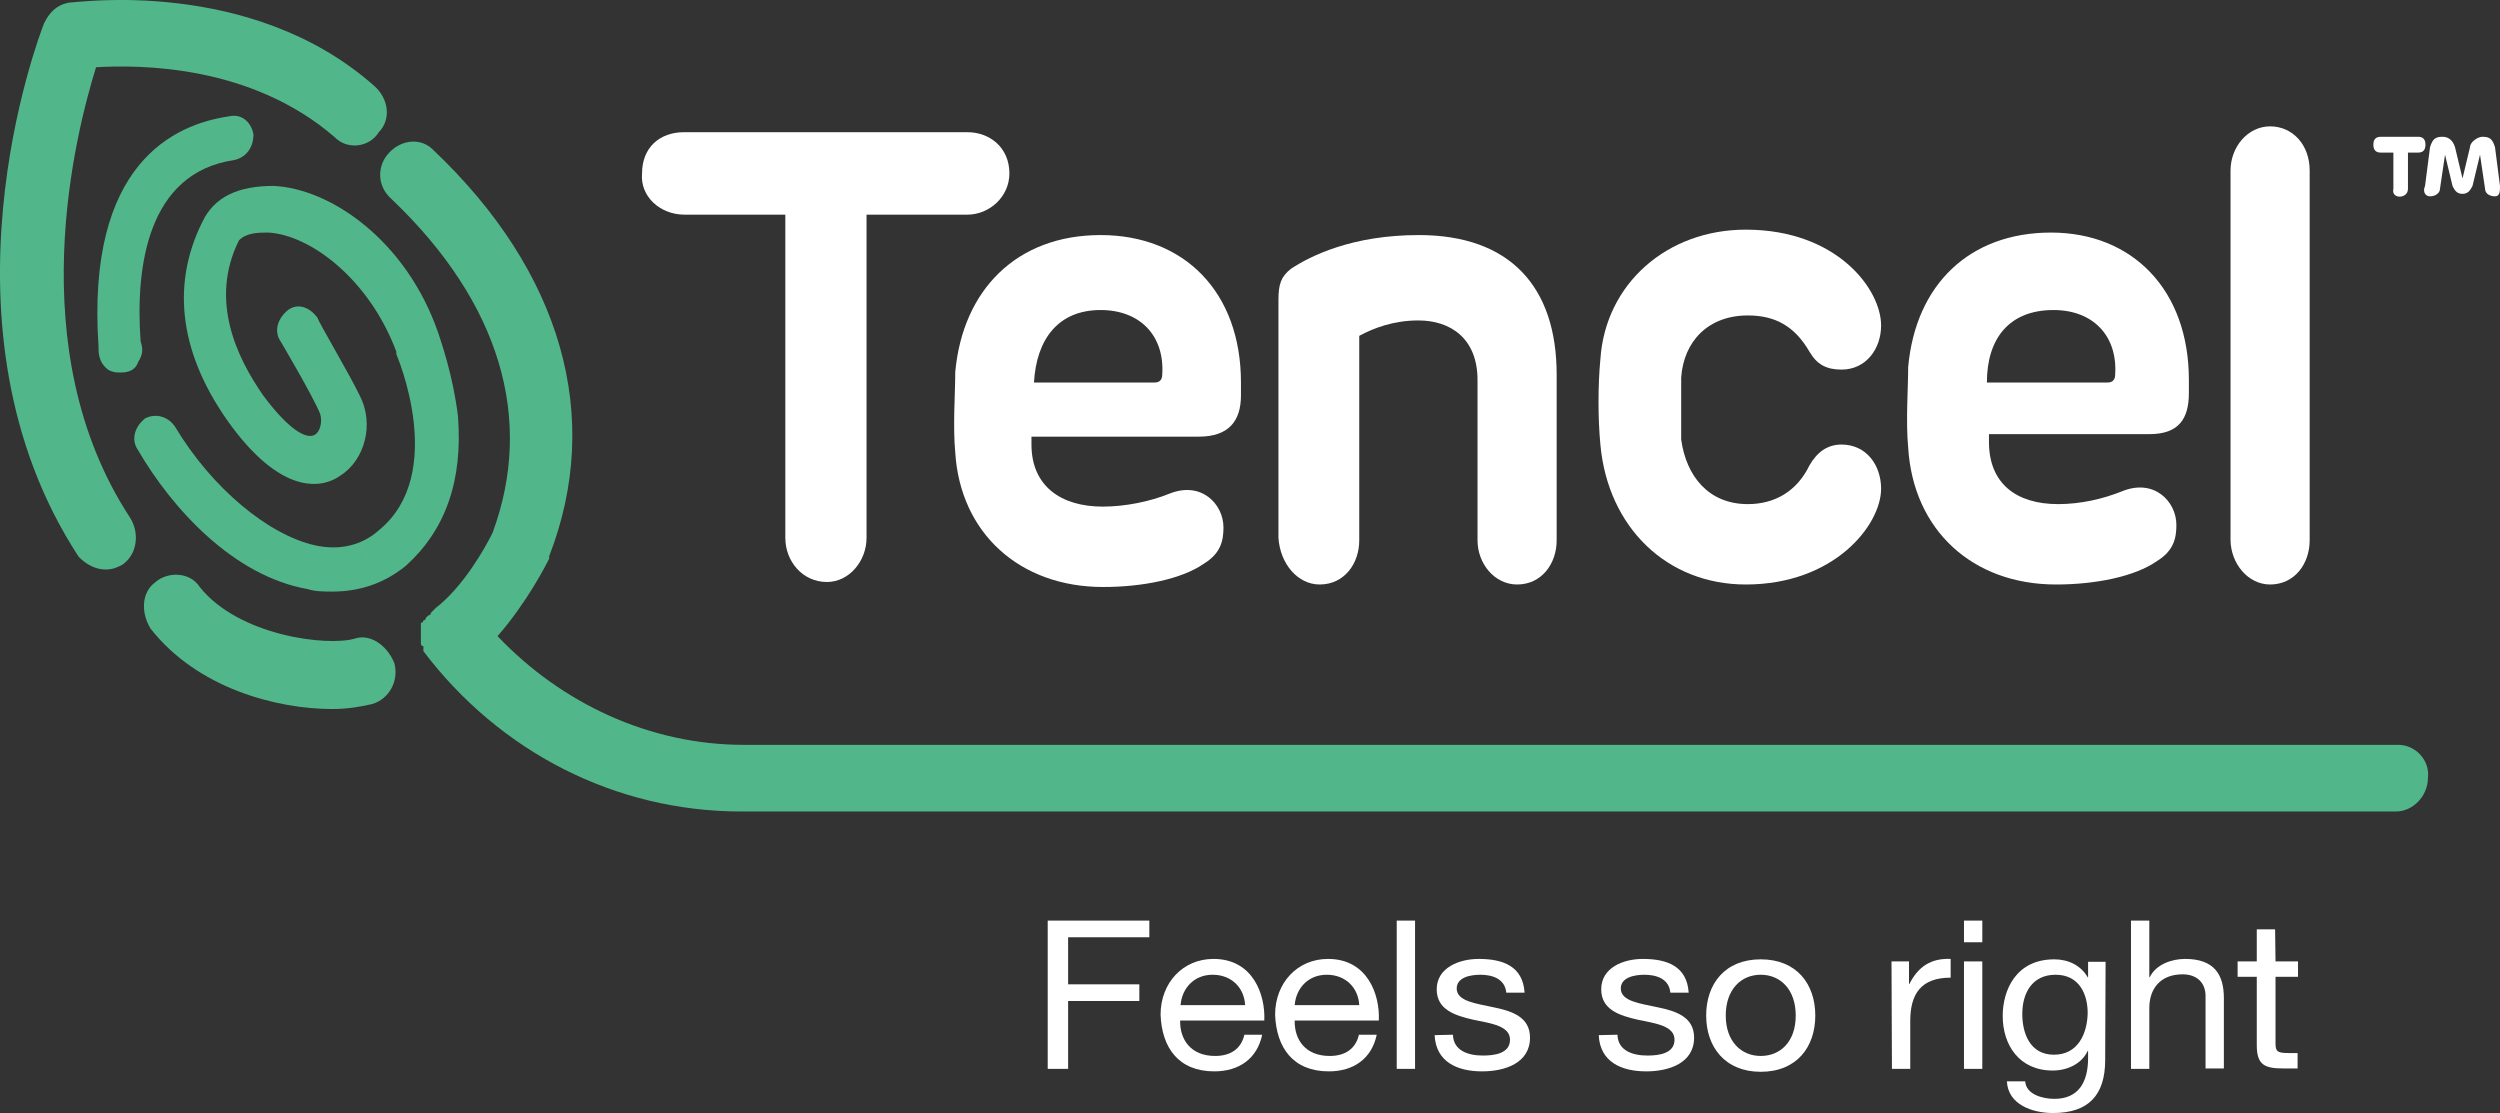
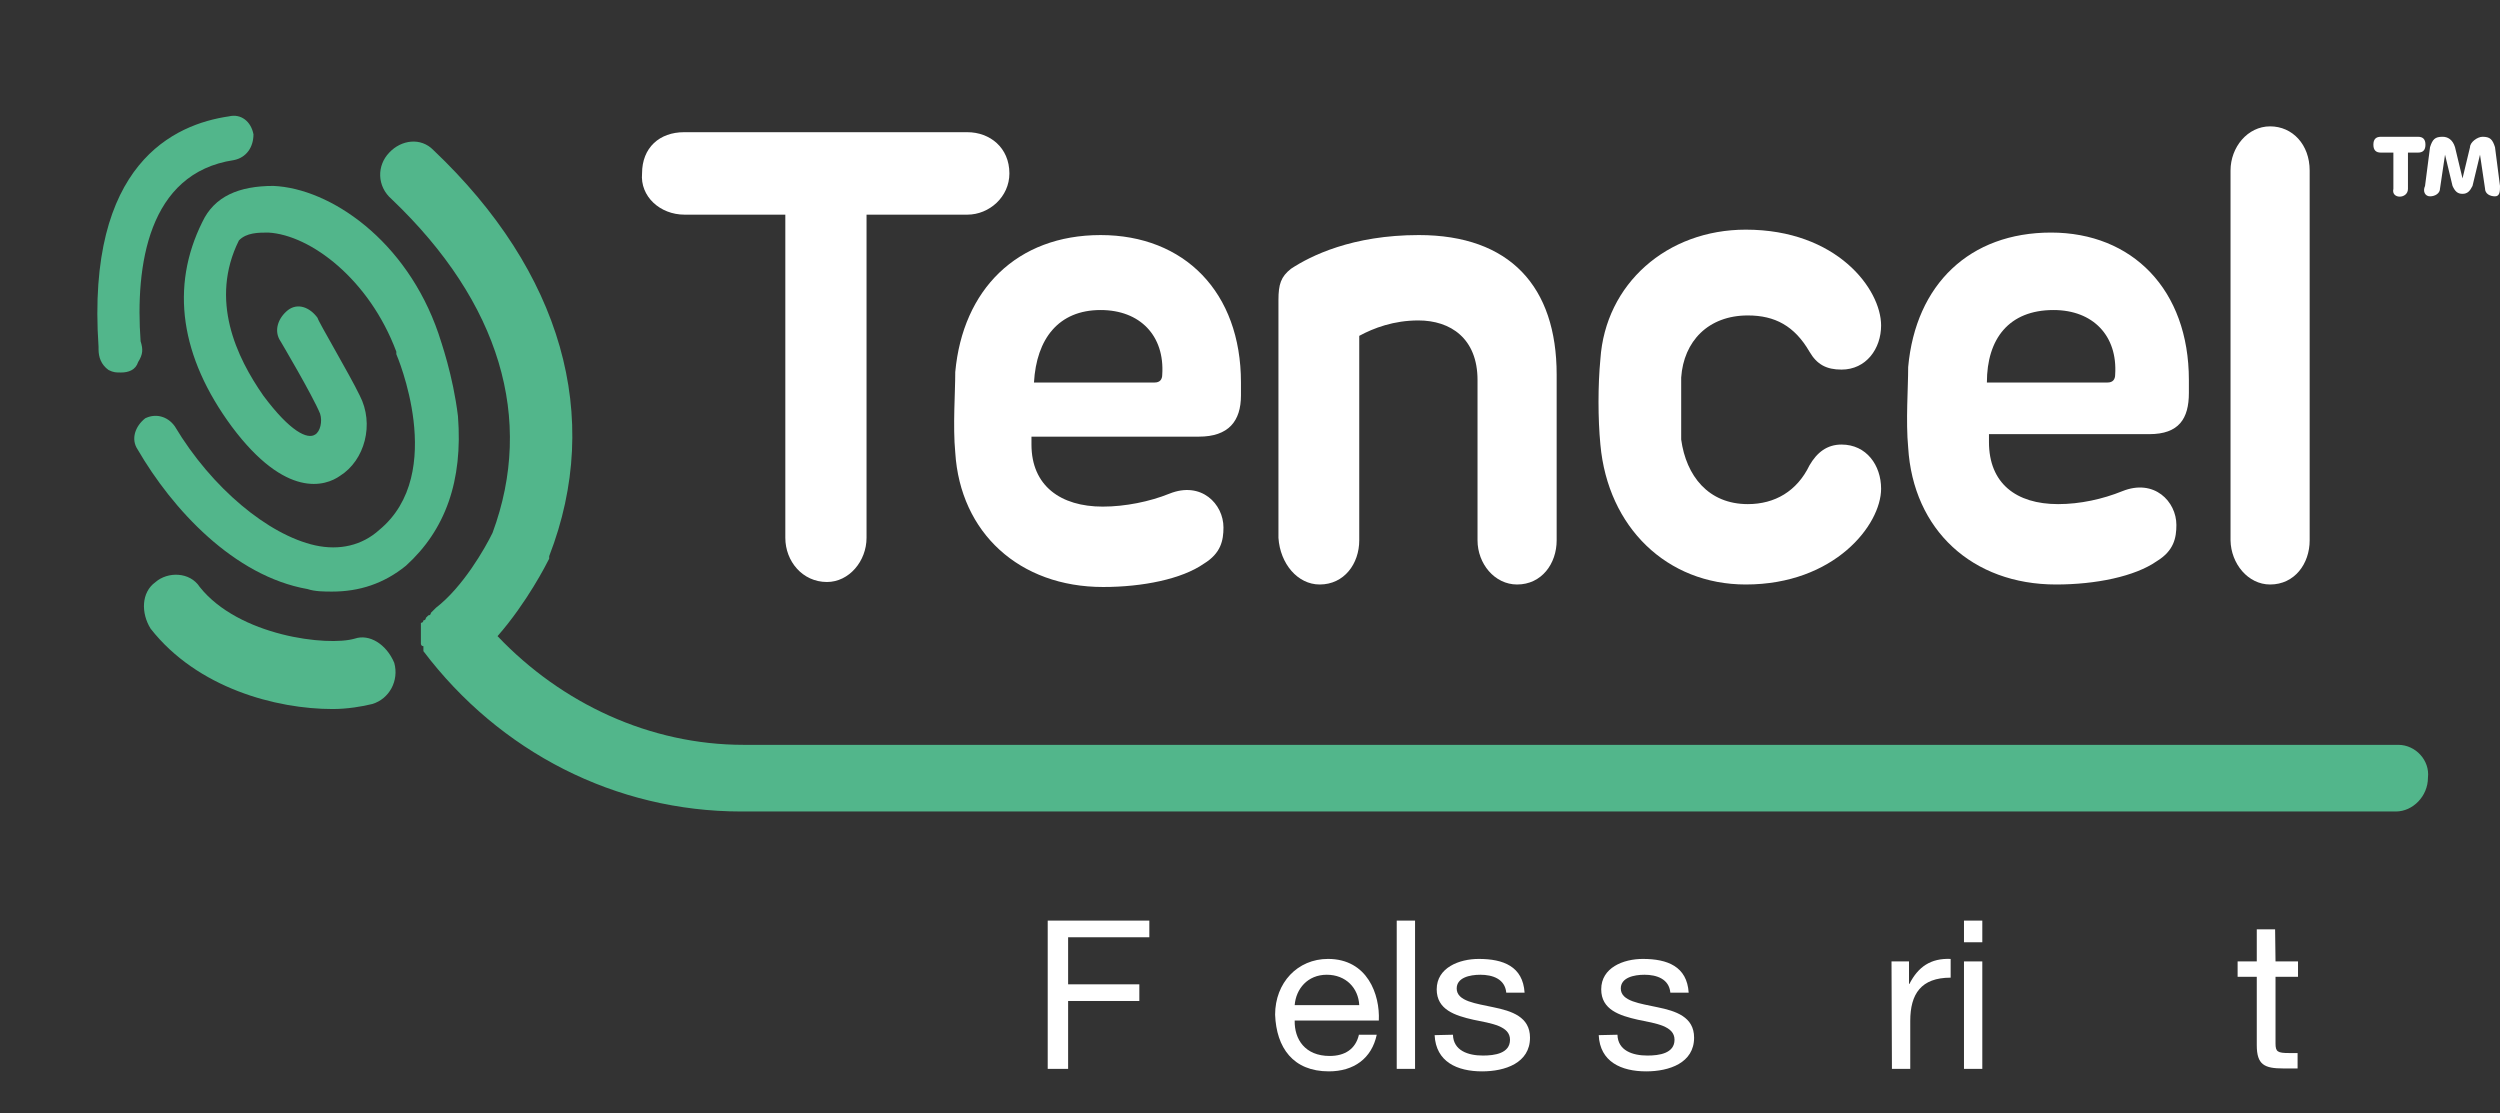
<svg xmlns="http://www.w3.org/2000/svg" id="Layer_2" data-name="Layer 2" viewBox="0 0 600.26 267.24">
  <rect x="0" y="0" width="600.26" height="267.24" fill="#333333" stroke="none" />
  <defs>
    <style>      .cls-1 {        fill: #fff;      }      .cls-2 {        fill: #52b68b;      }    </style>
  </defs>
  <g id="layer">
    <path class="cls-2" d="M109.96,99.94c-1.2-9.9-4.1-18-4.7-19.9-7.7-22.4-26-34.8-39.6-35.4-8.3,0-14.2,2.5-17.1,8.7-7.7,15.5-5.3,32.3,7.1,49.1,13,17.4,22.5,14.3,26,11.8,5.9-3.7,8.3-12.4,4.7-19.3-2.4-5-10.1-18-10.1-18.6-1.8-2.5-4.7-3.7-7.1-1.9-2.4,1.9-3.5,5-1.8,7.5,0,0,7.7,13,9.5,17.4.6,1.9,0,4.3-1.2,5-1.8,1.2-5.9-.6-12.4-9.3-6.5-9.3-13-23-5.9-37.3,1.8-1.9,4.7-1.9,7.1-1.9,10.1.6,24.2,11.2,30.7,28.6v.6s12.4,28.6-4.1,42.2c-4.1,3.7-9.5,5-15.4,3.7-11.2-2.5-24.8-13.7-33.7-28.6-1.8-2.5-4.7-3.1-7.1-1.9-2.4,1.9-3.5,5-1.8,7.5,8.3,14.3,23.1,30.4,40.8,33.5,1.8.6,4.1.6,5.9.6,6.5,0,12.4-1.9,17.7-6.2,9.5-8.6,13.7-20.4,12.5-35.9" />
-     <path class="cls-2" d="M23.06,16.14c10.6-.6,37.2-.6,57.3,16.8,3,3.1,8.3,2.5,10.6-1.2,3-3.1,2.4-8.1-1.2-11.2C60.16-5.56,18.26.64,16.46.64c-3,.6-4.7,2.5-5.9,5-1.2,3.1-27.8,72.7,8.3,128,1.8,1.9,4.1,3.1,6.5,3.1,1.8,0,3-.6,4.1-1.2,3.5-2.5,4.1-7.5,1.8-11.2C4.66,83.84,18.26,31.64,23.06,16.14" />
    <path class="cls-2" d="M575.86,178.84H178.56c-22.5,0-43.7-9.9-59.1-26.1,7.1-8.1,11.8-17.4,12.4-18.6v-.6c13-33.5,3-68.3-27.8-97.5-3-3.1-7.7-2.5-10.6.6-3,3.1-3,8.1.6,11.2,26,24.8,34.3,52.8,24.2,80.1-1.8,3.7-7.1,13-13.6,18l-.6.6-.6.6s0,.6-.6.6l-.6.6s0,.6-.6.6c0,0,0,.6-.6.6v5s0,.6.6.6v1.2c18.3,24.2,46.1,38.5,76.3,38.5h397.3c4.1,0,7.7-3.7,7.7-8.1.5-4.2-3-7.9-7.1-7.9" />
    <path class="cls-2" d="M56.16,38.44c3-.6,4.7-3.1,4.7-6.2-.6-3.1-3-5-5.9-4.3-13,1.9-34.3,11.2-31.3,55.3v.6c0,1.9.6,3.7,2.4,5,1.2.6,1.8.6,3,.6,1.8,0,3.5-.6,4.1-2.5,1.2-1.9,1.2-3.1.6-5-1.3-18,1.7-40.4,22.4-43.5" />
    <path class="cls-2" d="M85.16,153.34c-6.5,1.9-27.8-.6-37.2-12.4-2.4-3.7-7.7-3.7-10.6-1.2-3.5,2.5-3.5,7.5-1.2,11.2,11.2,14.3,30.2,19.3,43.7,19.3,3.5,0,7.1-.6,9.5-1.2,4.1-1.2,6.5-5.6,5.3-9.9-1.9-4.5-6-7-9.5-5.8" />
    <path class="cls-1" d="M164.36,51.54h24.2v77.6c0,5.6,4.1,10.6,10,10.6,5.3,0,9.5-5,9.5-10.6V51.54h24.2c5.3,0,10.1-4.3,10.1-9.9,0-6.2-4.7-9.9-10.1-9.9h-68c-5.9,0-10.1,3.7-10.1,9.9-.5,5.5,4.3,9.9,10.2,9.9" />
    <path class="cls-1" d="M264.26,74.44c9.5,0,15.4,6.2,14.8,15.5,0,1.2-.6,1.9-1.8,1.9h-29c.6-10.5,5.9-17.4,16-17.4M229.36,89.34c0,5-.6,13,0,19.3,1.2,19.3,15.4,32.3,35.5,32.3,9.5,0,18.9-1.9,24.2-5.6,4.1-2.5,4.7-5.6,4.7-8.7,0-5.6-5.3-11.2-13-8.1-4.7,1.9-10.6,3.1-16,3.1-10.1,0-17.1-5-17.1-14.9v-1.9h40.2c7.1,0,10.1-3.7,10.1-9.9v-3.1c0-21.7-13.6-35.4-33.7-35.4s-33.1,13.1-34.9,32.9" />
    <path class="cls-1" d="M316.86,140.34c5.9,0,9.5-5,9.5-10.6v-49.1c3.5-1.9,8.3-3.7,14.2-3.7,7.7,0,14.2,4.3,14.2,14.3v38.5c0,5.6,4.1,10.6,9.5,10.6,5.9,0,9.5-5,9.5-10.6v-39.8c0-21.1-11.2-33.5-33.1-33.5-16,0-26,5-30.7,8.1-2.4,1.9-3,3.7-3,7.5v57.1c.4,6.2,4.6,11.2,9.9,11.2" />
    <path class="cls-1" d="M419.16,140.34c21.3,0,32.5-14.3,32.5-23,0-5.6-3.5-10.6-9.5-10.6-3.5,0-5.9,1.9-7.7,5-3,6.2-8.3,9.3-14.8,9.3-9.5,0-14.8-6.8-16-15.5v-14.9c.6-8.7,6.5-14.9,16-14.9,6.5,0,11.2,2.5,14.8,8.7,1.8,3.1,4.1,4.3,7.7,4.3,5.9,0,9.5-5,9.5-10.6,0-8.7-10.6-23-32.5-23-18.9,0-33.7,13-34.9,31.1-.6,6.2-.6,14.3,0,20.5,1.8,19.9,16,33.6,34.9,33.6" />
    <path class="cls-1" d="M493.06,74.44c9.5,0,15.4,6.2,14.8,15.5,0,1.2-.6,1.9-1.8,1.9h-29c0-10.5,5.3-17.4,16-17.4M493.66,140.34c9.5,0,18.9-1.9,24.2-5.6,4.1-2.5,4.7-5.6,4.7-8.7,0-5.6-5.3-11.2-13-8.1-4.7,1.9-10.1,3.1-15.4,3.1-10.1,0-16.6-5-16.6-14.9v-1.9h38.5c7.1,0,9.5-3.7,9.5-9.9v-3.1c0-21.7-13.6-35.4-33.1-35.4s-32.5,12.4-34.3,32.3c0,5-.6,13,0,19.3,1.2,19.8,15.4,32.9,35.5,32.9" />
    <path class="cls-1" d="M545.06,140.34c5.9,0,9.5-5,9.5-10.6V40.94c0-6.2-4.1-10.6-9.5-10.6s-9.5,5-9.5,10.6v88.8c.1,5.6,4.2,10.6,9.5,10.6" />
    <path class="cls-1" d="M578.16,36.64v8.7c0,2.5-4.1,2.5-3.5,0v-8.7h-3c-1.2,0-1.8-.6-1.8-1.9s.6-1.9,1.8-1.9h8.9c1.2,0,1.8.6,1.8,1.9s-.6,1.9-1.8,1.9h-2.4ZM589.46,35.34l1.8,7.5,1.8-7.5c0-1.2,1.8-2.5,3-2.5,1.8,0,2.4.6,3,2.5l1.2,9.3c0,1.2,0,2.5-1.2,2.5s-2.4-.6-2.4-1.9l-1.2-8.1-1.8,7.5c-.6,1.2-1.2,1.9-2.4,1.9s-1.8-.6-2.4-1.9l-1.8-7.5-1.2,8.1c0,1.2-1.2,1.9-2.4,1.9s-1.8-1.2-1.2-2.5l1.2-9.3c.6-1.9,1.2-2.5,3-2.5,1.2,0,2.4.6,3,2.5Z" />
    <g>
      <path class="cls-1" d="M251.56,256.64h4.9v-16.3h17.1v-4h-17.1v-11.3h19.5v-4h-24.4v35.6Z" />
-       <path class="cls-1" d="M298.76,248.54c-.8,3.3-3.3,5-7,5-5.9,0-8.5-4-8.4-8.5h20.2c.3-6.2-2.7-14.8-12.2-14.8-7.3,0-12.7,5.7-12.7,13.4.3,7.9,4.3,13.6,12.9,13.6,6,0,10.3-3.1,11.5-8.8h-4.3v.1ZM283.46,241.34c.3-3.9,3.1-7.3,7.7-7.3s7.6,3.2,7.8,7.3h-15.5Z" />
      <path class="cls-1" d="M326.26,248.54c-.8,3.3-3.3,5-7,5-5.9,0-8.5-4-8.4-8.5h20.2c.3-6.2-2.7-14.8-12.2-14.8-7.3,0-12.7,5.7-12.7,13.4.3,7.9,4.3,13.6,12.9,13.6,6,0,10.3-3.1,11.5-8.8h-4.3v.1ZM310.86,241.34c.3-3.9,3.1-7.3,7.7-7.3s7.6,3.2,7.8,7.3h-15.5Z" />
      <rect class="cls-1" x="335.36" y="221.04" width="4.4" height="35.6" />
      <path class="cls-1" d="M344.46,248.54c.3,6.4,5.4,8.7,11.4,8.7,5.5,0,11.5-2,11.5-8.1,0-5-4.4-6.4-8.8-7.3-4.1-.9-8.8-1.4-8.8-4.5,0-2.6,3.1-3.3,5.7-3.3,2.9,0,5.9,1,6.2,4.3h4.4c-.4-6.3-5.1-8.1-11-8.1-4.7,0-10.1,2.1-10.1,7.3,0,4.9,4.4,6.3,8.8,7.3,4.4.9,8.8,1.5,8.8,4.8s-3.7,3.8-6.5,3.8c-3.6,0-7.1-1.2-7.2-5l-4.4.1h0Z" />
      <path class="cls-1" d="M383.86,248.54c.3,6.4,5.4,8.7,11.4,8.7,5.5,0,11.5-2,11.5-8.1,0-5-4.4-6.4-8.8-7.3-4.1-.9-8.8-1.4-8.8-4.5,0-2.6,3.1-3.3,5.7-3.3,2.9,0,5.9,1,6.2,4.3h4.4c-.4-6.3-5.1-8.1-11-8.1-4.7,0-10,2.1-10,7.3,0,4.9,4.4,6.3,8.8,7.3,4.4.9,8.8,1.5,8.8,4.8s-3.7,3.8-6.5,3.8c-3.6,0-7.1-1.2-7.2-5l-4.5.1h0Z" />
-       <path class="cls-1" d="M409.66,243.84c0,7.5,4.5,13.5,13.1,13.5s13.1-5.9,13.1-13.5-4.5-13.5-13.1-13.5-13.1,5.9-13.1,13.5ZM414.36,243.84c0-6.3,3.7-9.8,8.4-9.8s8.4,3.5,8.4,9.8-3.7,9.7-8.4,9.7-8.4-3.5-8.4-9.7Z" />
      <path class="cls-1" d="M454.26,256.64h4.4v-11.5c0-6.5,2.6-10.4,9.7-10.4v-4.5c-4.8-.2-7.8,1.9-9.9,6h-.1v-5.4h-4.2l.1,25.8h0Z" />
      <path class="cls-1" d="M471.56,256.64h4.4v-25.8h-4.4v25.8ZM475.96,221.04h-4.4v5.2h4.4v-5.2Z" />
-       <path class="cls-1" d="M493.16,253.24c-5.8,0-7.6-5.2-7.6-9.8,0-4.9,2.3-9.4,8-9.4s7.7,4.7,7.7,9.2c-.1,4.9-2.3,10-8.1,10ZM505.56,230.94h-4.2v3.7h-.1c-1.6-2.8-4.6-4.3-8-4.3-9.3,0-12.4,7.5-12.4,13.6,0,7,4,13.1,12,13.1,3.4,0,6.9-1.5,8.4-4.7h.1v1.7c0,5.8-2.3,9.8-8.1,9.8-2.9,0-6.8-1.1-7-4.2h-4.4c.3,5.6,6.1,7.6,11.1,7.6,8.5,0,12.5-4.3,12.5-12.7l.1-23.6h0Z" />
-       <path class="cls-1" d="M511.66,256.64h4.4v-14.6c0-4.6,2.6-8.1,8-8.1,3.4,0,5.5,2,5.5,5.2v17.4h4.4v-16.9c0-5.5-2.2-9.4-9.3-9.4-3.2,0-7,1.3-8.5,4.4h-.1v-13.6h-4.4v35.6Z" />
      <path class="cls-1" d="M546.26,223.14h-4.4v7.7h-4.6v3.7h4.6v16.4c0,4.7,1.8,5.6,6.4,5.6h3.4v-3.7h-2c-2.8,0-3.3-.3-3.3-2.3v-16h5.4v-3.7h-5.4l-.1-7.7h0Z" />
    </g>
  </g>
</svg>